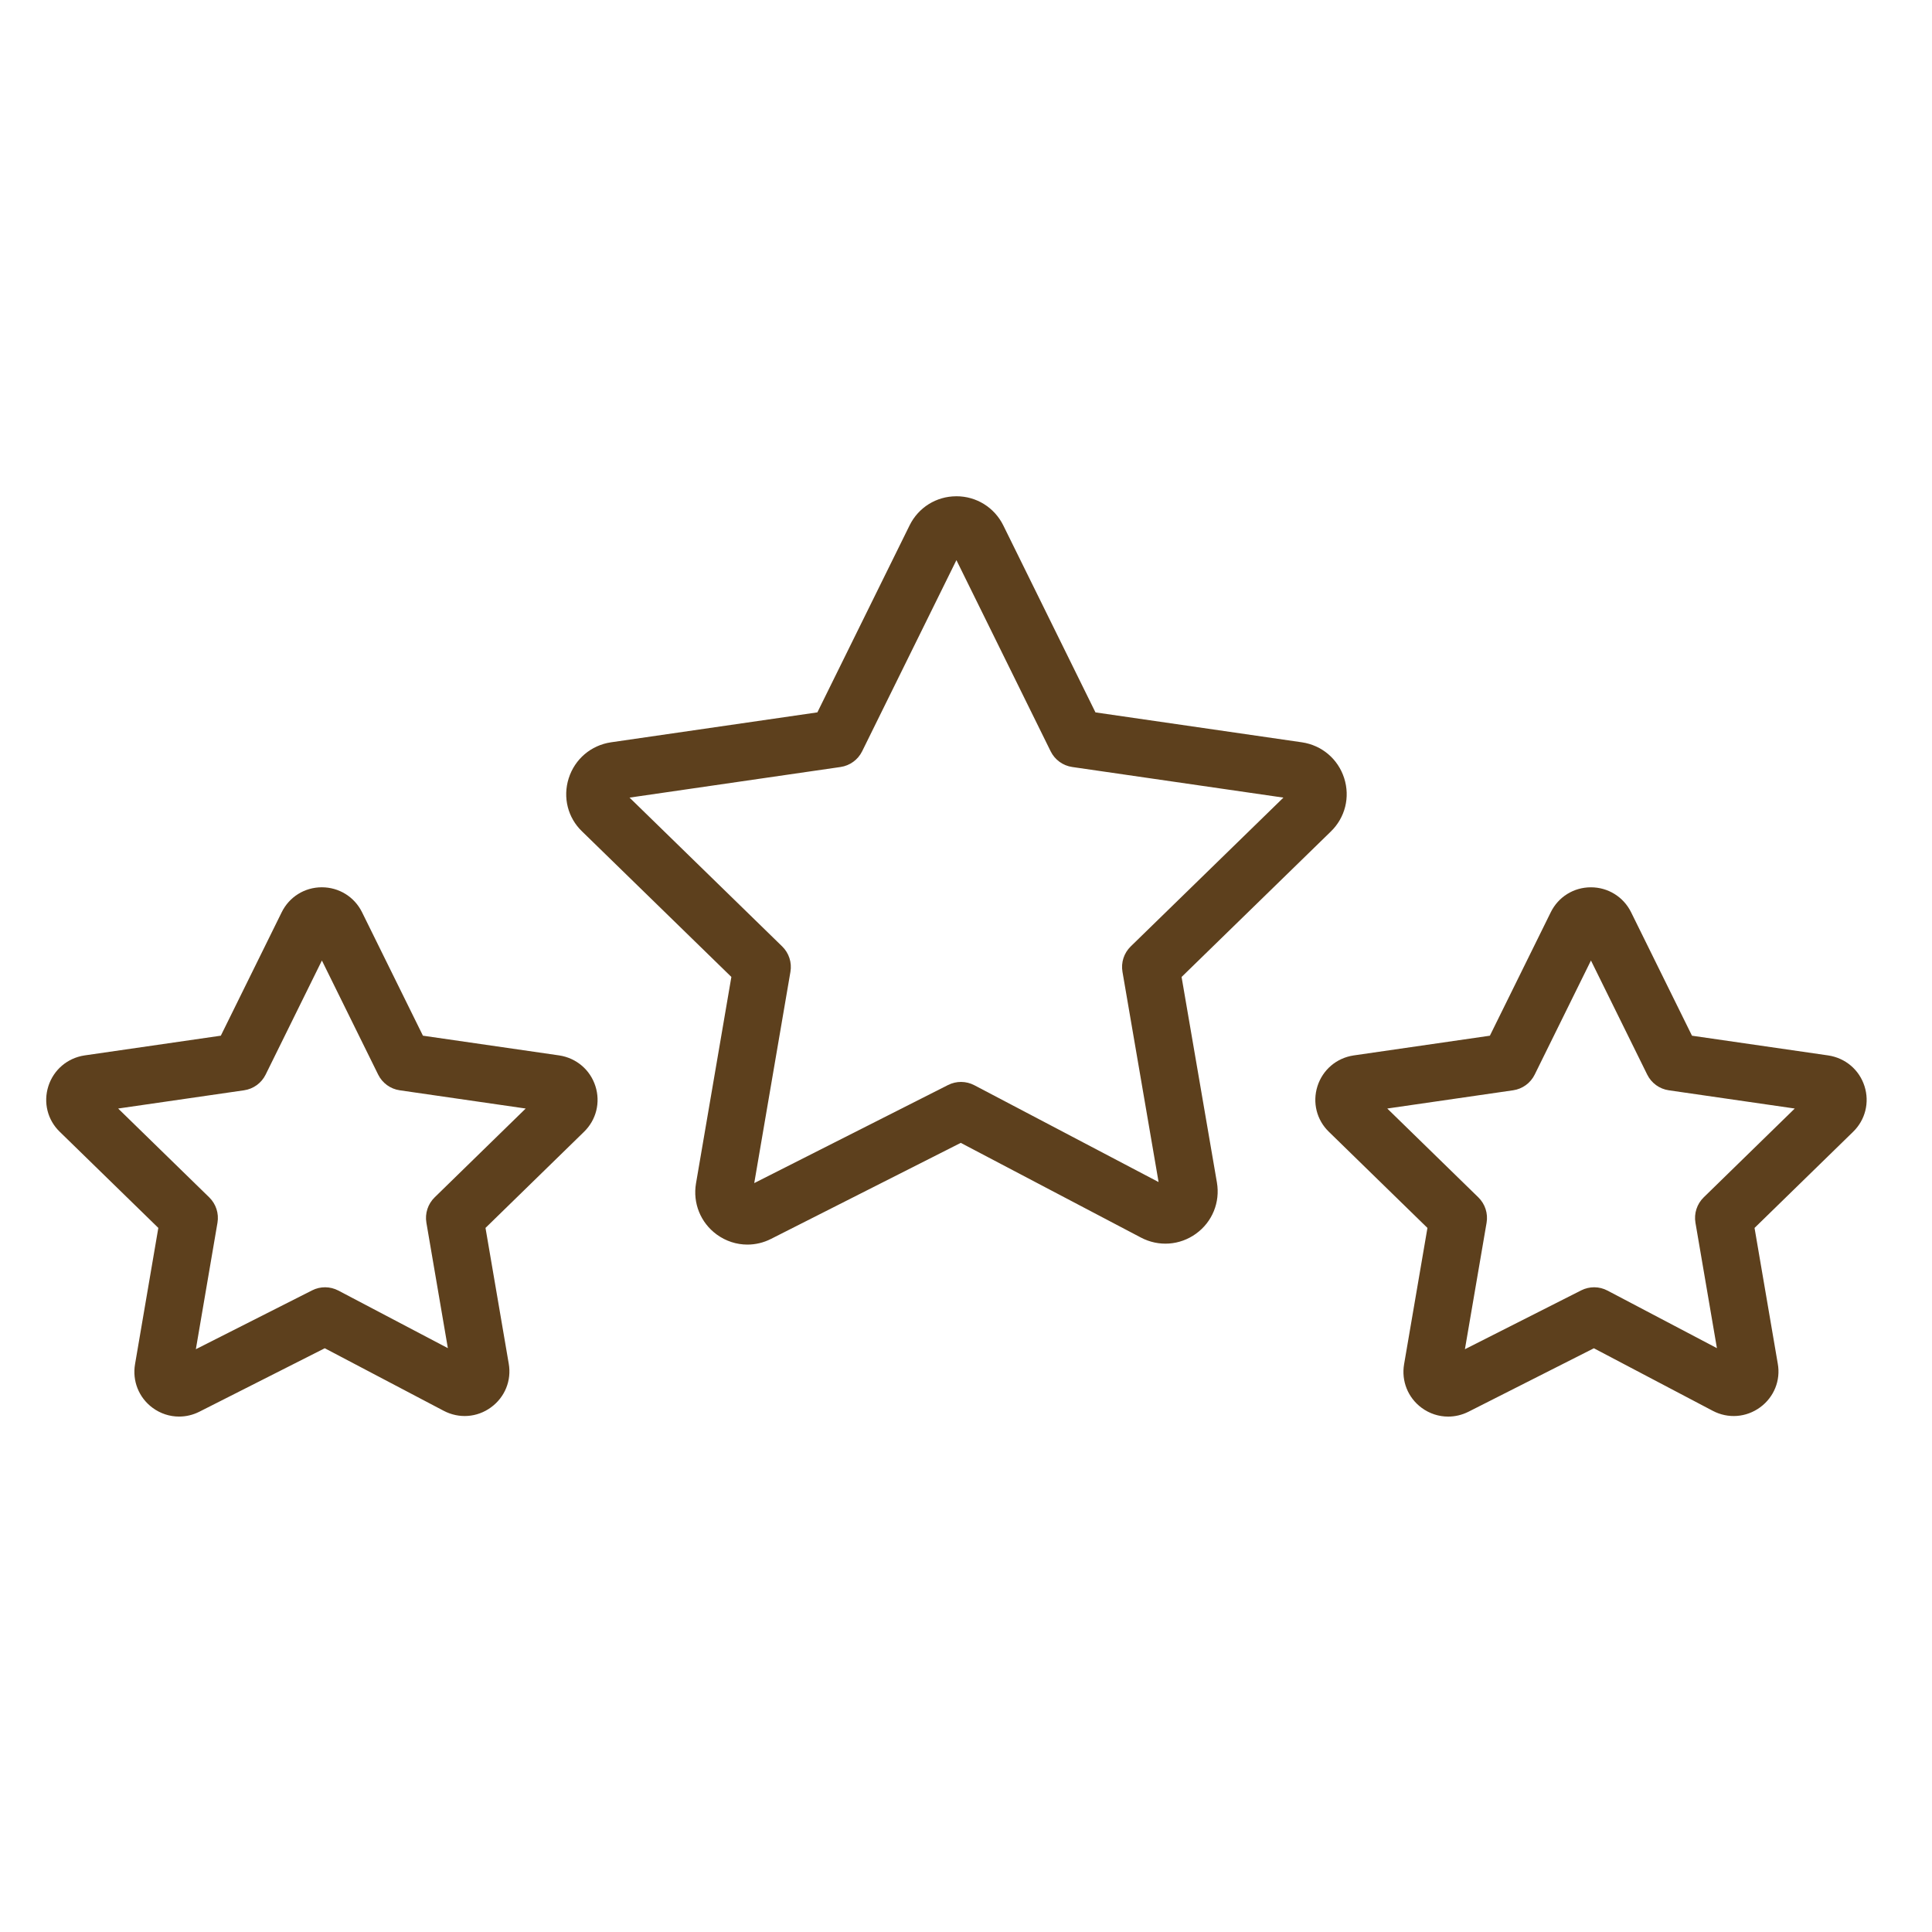
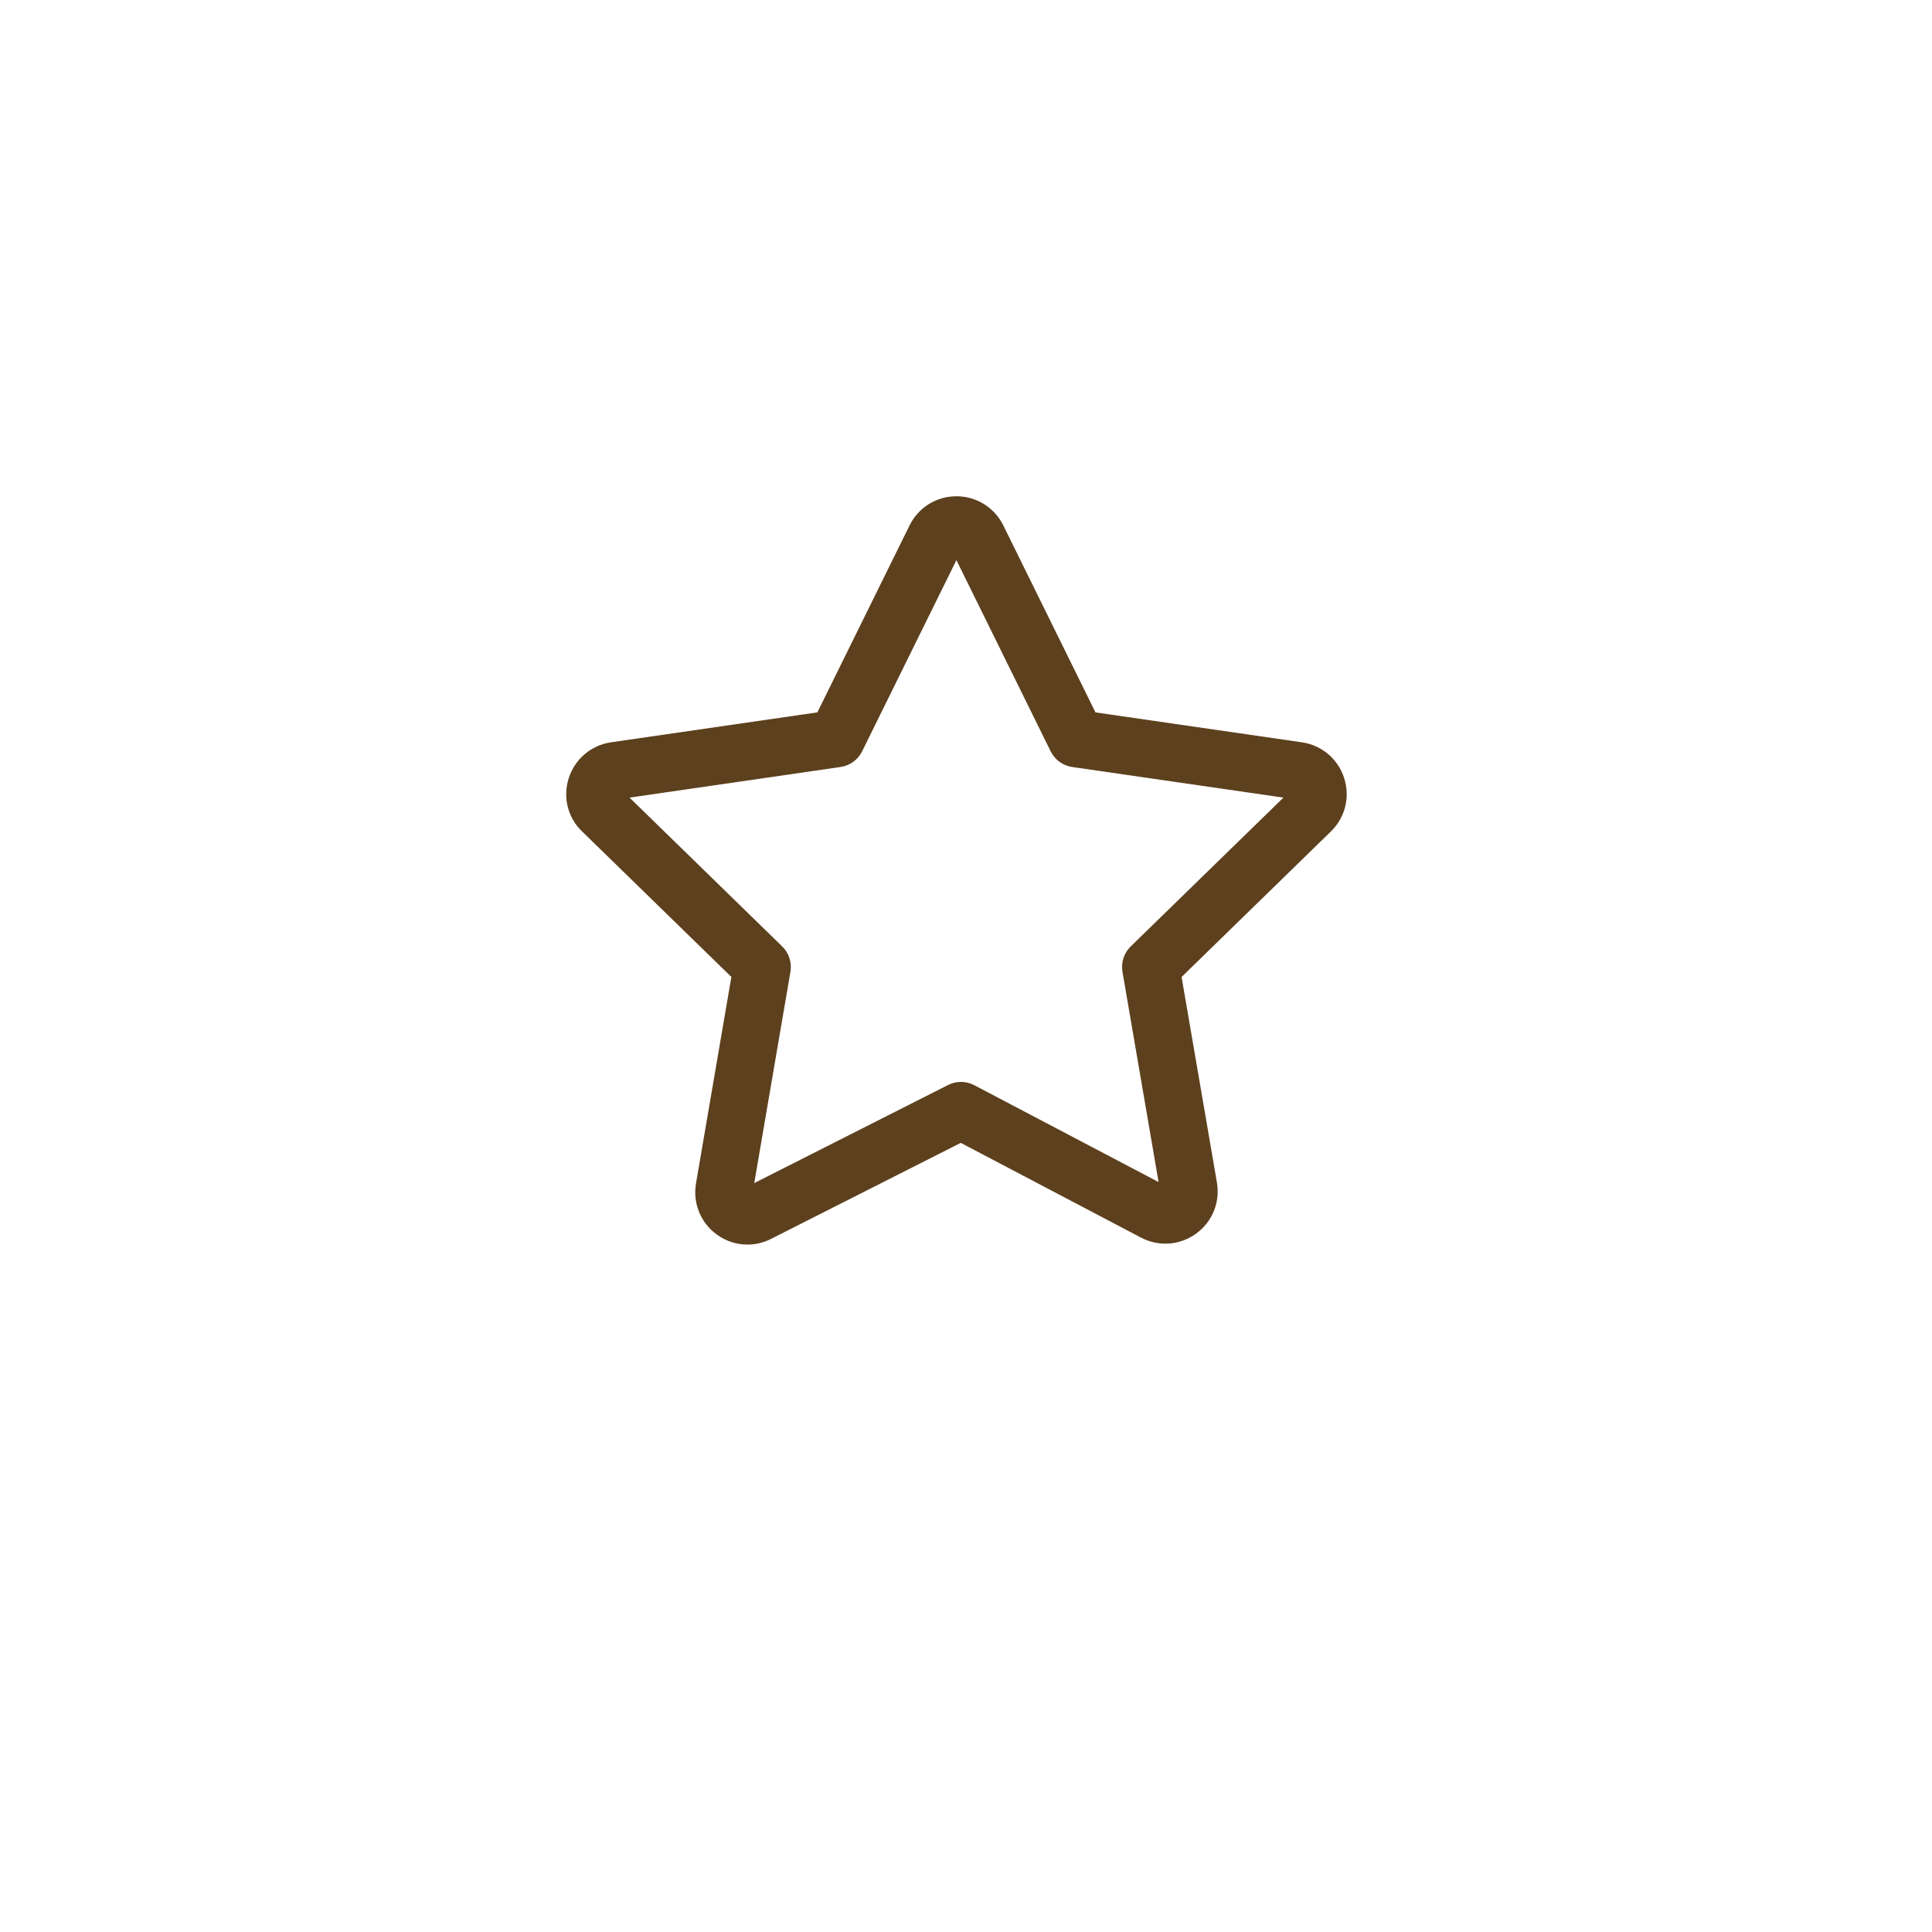
<svg xmlns="http://www.w3.org/2000/svg" width="101" height="101" viewBox="0 0 101 101" fill="none">
  <path d="M61.77 51.074L69.572 43.47C70.322 42.743 70.59 41.673 70.269 40.676C69.948 39.677 69.103 38.96 68.061 38.806L57.268 37.242L52.447 27.461C51.98 26.524 51.042 25.943 49.998 25.943C49.996 25.943 49.993 25.944 49.99 25.944C48.947 25.946 48.012 26.53 47.55 27.467L42.73 37.241L31.94 38.806C30.896 38.961 30.049 39.683 29.73 40.689C29.413 41.687 29.686 42.755 30.431 43.466L38.234 51.072L36.385 61.866C36.211 62.893 36.623 63.916 37.462 64.532C37.942 64.885 38.506 65.064 39.074 65.064C39.494 65.064 39.916 64.965 40.306 64.767L50.226 59.746L59.644 64.696C60.575 65.187 61.68 65.107 62.529 64.491C63.377 63.876 63.794 62.85 63.617 61.816L61.77 51.074ZM58.68 50.804L60.568 61.795L50.936 56.733C50.506 56.507 49.994 56.503 49.561 56.722L39.43 61.849L41.322 50.803C41.405 50.317 41.244 49.821 40.89 49.476L32.911 41.697L43.94 40.097C44.429 40.026 44.852 39.719 45.07 39.276L49.999 29.282L54.925 39.276C55.143 39.719 55.566 40.027 56.055 40.097L67.094 41.697L59.112 49.476C58.758 49.821 58.596 50.318 58.68 50.804Z" fill="#5D401D" />
-   <path d="M97.471 56.781C97.197 55.925 96.474 55.31 95.575 55.175L88.453 54.144L85.268 47.687C84.869 46.884 84.064 46.386 83.168 46.386C83.166 46.386 83.164 46.386 83.162 46.386C82.266 46.388 81.464 46.888 81.069 47.692L77.887 54.144L70.759 55.176C69.868 55.311 69.146 55.928 68.873 56.785C68.602 57.639 68.834 58.555 69.472 59.169L74.623 64.193L73.403 71.314C73.252 72.192 73.601 73.065 74.315 73.594C74.728 73.9 75.214 74.056 75.706 74.056C76.066 74.056 76.428 73.972 76.766 73.803L83.324 70.484L89.537 73.753C90.338 74.176 91.289 74.104 92.018 73.569C92.744 73.037 93.095 72.157 92.937 71.287L91.723 64.193L96.871 59.172C97.515 58.549 97.744 57.632 97.471 56.781ZM83.761 49.017C83.761 49.017 83.761 49.018 83.761 49.017V49.017ZM89.065 62.595C88.712 62.94 88.551 63.436 88.634 63.922L89.756 70.478L84.036 67.469C83.606 67.241 83.093 67.238 82.661 67.457L76.582 70.534L77.715 63.922C77.798 63.436 77.637 62.94 77.284 62.595L72.523 57.951L79.1 56.998C79.589 56.928 80.012 56.62 80.23 56.177L83.171 50.213L86.112 56.177C86.33 56.62 86.753 56.928 87.242 56.998L93.825 57.951L89.065 62.595Z" fill="#5D401D" />
-   <path d="M29.232 55.174L22.11 54.143L18.925 47.686C18.526 46.883 17.721 46.385 16.825 46.385C16.823 46.385 16.821 46.385 16.819 46.385C15.923 46.387 15.12 46.888 14.725 47.693L11.544 54.143L4.416 55.175C3.524 55.311 2.8 55.928 2.527 56.786C2.256 57.64 2.488 58.555 3.125 59.168L8.277 64.192L7.06 71.312C6.908 72.19 7.258 73.064 7.972 73.593C8.384 73.899 8.871 74.055 9.363 74.055C9.722 74.055 10.085 73.971 10.422 73.801L16.978 70.483L23.194 73.752C23.993 74.173 24.941 74.106 25.669 73.572C26.396 73.043 26.75 72.164 26.595 71.286L25.381 64.192L30.528 59.171C31.17 58.549 31.4 57.634 31.127 56.781C30.853 55.926 30.131 55.31 29.232 55.174ZM22.722 62.595C22.369 62.94 22.208 63.436 22.291 63.922L23.413 70.478L17.69 67.468C17.259 67.242 16.747 67.237 16.315 67.458L10.239 70.533L11.369 63.922C11.452 63.436 11.291 62.94 10.938 62.595L6.177 57.951L12.757 56.998C13.246 56.928 13.669 56.62 13.887 56.177L16.828 50.213L19.769 56.177C19.987 56.62 20.41 56.928 20.899 56.998L27.482 57.951L22.722 62.595Z" fill="#5D401D" />
</svg>